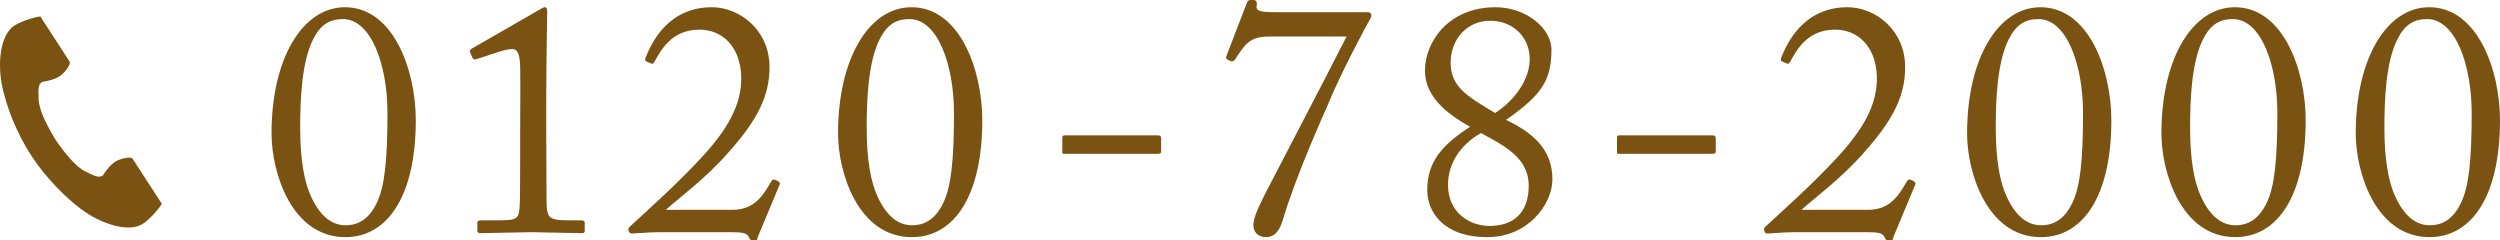
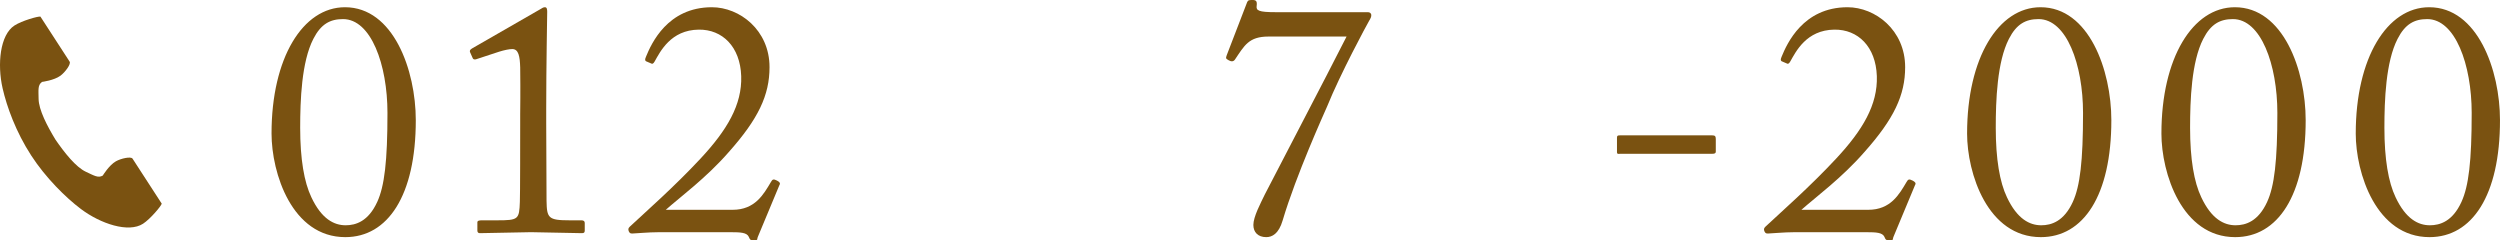
<svg xmlns="http://www.w3.org/2000/svg" id="_レイヤー_2" viewBox="0 0 227.711 21.869">
  <defs>
    <style>.cls-1{fill:#7a5211;}</style>
  </defs>
  <g id="m_img_final">
    <g>
      <g>
        <path class="cls-1" d="M24.733,12.149c0-6.87,2.85-11.49,6.689-11.49,4.41,0,6.45,5.73,6.45,10.29,0,6.87-2.55,10.65-6.419,10.65-4.86,0-6.72-5.82-6.72-9.45Zm9.629,6.24c.66-1.44,.93-3.72,.93-8.1,0-4.41-1.5-8.55-4.05-8.55-1.17,0-2.01,.45-2.7,1.8-1.08,2.1-1.2,5.61-1.2,8.1,0,2.85,.36,4.95,1.02,6.33,.93,1.98,2.07,2.55,3.12,2.55,.93,0,2.07-.36,2.88-2.13Z" />
        <path class="cls-1" d="M47.382,10.319c0-.39,.03-1.8,0-4.17-.03-1.02-.15-1.68-.72-1.68-.27,0-.72,.09-1.2,.24l-2.1,.69c-.12,.03-.24,.03-.3-.09l-.24-.54c-.06-.12-.03-.24,.18-.36l6.21-3.57c.15-.09,.27-.18,.42-.18,.18,0,.21,.18,.21,.42,0,.27-.09,4.98-.09,8.85v1.26c0,.36,.03,6.72,.03,7.109,.03,1.56,.15,1.77,2.1,1.77h1.08c.21,0,.3,.09,.3,.24v.69c0,.18-.06,.24-.27,.24-.27,0-4.35-.09-4.62-.09s-4.5,.09-4.65,.09c-.15,0-.24-.06-.24-.24v-.75c0-.15,.18-.18,.42-.18h1.38c1.95,0,2.01-.09,2.07-1.68,.03-.39,.03-6.45,.03-6.99v-1.08Z" />
        <path class="cls-1" d="M60.042,21.149c-.51,0-1.05,.03-1.5,.06-.45,.03-.81,.06-.93,.06-.15,0-.24,0-.33-.18-.09-.21-.06-.3,.09-.45,1.41-1.32,4.05-3.63,6.45-6.21s3.78-4.89,3.69-7.5c-.09-2.67-1.71-4.26-3.87-4.23-2.55,.03-3.51,2.01-4.02,2.91-.12,.21-.21,.24-.36,.15l-.42-.18c-.09-.06-.12-.15,0-.42,.48-1.17,1.95-4.5,6-4.5,2.52,0,5.25,2.07,5.25,5.46,0,2.55-1.02,4.709-3.72,7.74-2.04,2.34-4.41,4.08-5.729,5.25h6.089c2.04,0,2.82-1.41,3.48-2.52,.15-.27,.24-.3,.54-.15,.24,.12,.36,.24,.24,.42l-1.95,4.68c-.15,.33,.09,.33-.45,.33-.27,0-.27-.03-.39-.3-.18-.39-.75-.42-1.65-.42h-6.51Z" />
-         <path class="cls-1" d="M76.333,12.149c0-6.87,2.85-11.49,6.689-11.49,4.41,0,6.45,5.73,6.45,10.29,0,6.87-2.55,10.65-6.419,10.65-4.86,0-6.72-5.82-6.72-9.45Zm9.629,6.24c.66-1.44,.93-3.72,.93-8.1,0-4.41-1.5-8.55-4.05-8.55-1.17,0-2.01,.45-2.7,1.8-1.08,2.1-1.2,5.61-1.2,8.1,0,2.85,.36,4.95,1.02,6.33,.93,1.98,2.07,2.55,3.12,2.55,.93,0,2.07-.36,2.88-2.13Z" />
-         <path class="cls-1" d="M96.763,12.539c0-.18,.06-.21,.27-.21h8.399c.24,0,.33,.06,.33,.33v1.14c0,.18-.12,.21-.36,.21h-8.37c-.21,.03-.27,0-.27-.15v-1.32Z" />
        <path class="cls-1" d="M124.602,1.11c.149,0,.3,.09,.3,.27,0,.15-.03,.24-.21,.54-.18,.3-2.61,4.8-3.81,7.77-.3,.69-2.82,6.24-4.05,10.379-.36,1.23-.96,1.53-1.5,1.53-.75,0-1.17-.45-1.17-1.11,0-.75,.66-1.98,1.05-2.79,.51-1.02,5.729-10.979,7.439-14.37h-7.109c-1.8,0-2.19,.81-3.061,2.1-.149,.21-.359,.18-.569,.06-.271-.15-.271-.18-.18-.45l1.859-4.83c.09-.18,.12-.21,.48-.21,.329,0,.449,.09,.39,.54-.061,.42,.18,.57,1.71,.57h8.43Z" />
-         <path class="cls-1" d="M130.002,17.309c0-2.58,1.351-4.11,3.9-5.76-2.25-1.26-4.11-2.82-4.11-5.13,0-2.61,2.16-5.76,6.42-5.76,2.76,0,5.1,1.89,5.1,3.87,0,2.85-.96,4.169-4.14,6.39,2.399,1.14,4.229,2.67,4.229,5.4,0,2.34-2.279,5.28-5.909,5.28-4.11,0-5.49-2.37-5.49-4.29Zm9.24-.39c0-2.43-1.98-3.54-4.351-4.8-1.92,1.08-3,2.82-3,4.71,0,2.61,2.04,3.75,3.78,3.75,2.16,0,3.57-1.17,3.57-3.66Zm-7.11-11.219c0,2.16,1.41,3.03,4.05,4.59,1.47-.93,3.03-2.7,3.15-4.71,.09-2.19-1.53-3.69-3.601-3.69-2.13,0-3.6,1.71-3.6,3.81Z" />
        <path class="cls-1" d="M147.282,12.539c0-.18,.061-.21,.271-.21h8.399c.24,0,.33,.06,.33,.33v1.14c0,.18-.12,.21-.36,.21h-8.369c-.21,.03-.271,0-.271-.15v-1.32Z" />
        <path class="cls-1" d="M163.482,21.149c-.511,0-1.05,.03-1.5,.06-.45,.03-.811,.06-.931,.06-.149,0-.239,0-.329-.18-.091-.21-.061-.3,.09-.45,1.409-1.32,4.05-3.63,6.449-6.21,2.4-2.58,3.78-4.89,3.69-7.5-.091-2.67-1.71-4.26-3.87-4.23-2.55,.03-3.51,2.01-4.02,2.91-.12,.21-.21,.24-.36,.15l-.42-.18c-.09-.06-.12-.15,0-.42,.479-1.17,1.95-4.5,6-4.5,2.52,0,5.249,2.07,5.249,5.46,0,2.55-1.02,4.709-3.72,7.74-2.04,2.34-4.409,4.08-5.729,5.25h6.09c2.04,0,2.82-1.41,3.479-2.52,.15-.27,.24-.3,.54-.15,.24,.12,.36,.24,.24,.42l-1.95,4.68c-.149,.33,.09,.33-.449,.33-.271,0-.271-.03-.391-.3-.18-.39-.75-.42-1.649-.42h-6.51Z" />
        <path class="cls-1" d="M179.172,12.149c0-6.87,2.85-11.49,6.689-11.49,4.41,0,6.45,5.73,6.45,10.29,0,6.87-2.55,10.65-6.42,10.65-4.859,0-6.72-5.82-6.72-9.45Zm9.63,6.24c.66-1.44,.93-3.72,.93-8.1,0-4.41-1.5-8.55-4.05-8.55-1.17,0-2.01,.45-2.7,1.8-1.08,2.1-1.199,5.61-1.199,8.1,0,2.85,.359,4.95,1.02,6.33,.93,1.98,2.07,2.55,3.12,2.55,.93,0,2.069-.36,2.88-2.13Z" />
        <path class="cls-1" d="M196.872,12.149c0-6.87,2.85-11.49,6.689-11.49,4.41,0,6.45,5.73,6.45,10.29,0,6.87-2.55,10.65-6.42,10.65-4.859,0-6.72-5.82-6.72-9.45Zm9.63,6.24c.66-1.44,.93-3.72,.93-8.1,0-4.41-1.5-8.55-4.05-8.55-1.17,0-2.01,.45-2.7,1.8-1.08,2.1-1.199,5.61-1.199,8.1,0,2.85,.359,4.95,1.02,6.33,.93,1.98,2.07,2.55,3.12,2.55,.93,0,2.069-.36,2.88-2.13Z" />
        <path class="cls-1" d="M214.572,12.149c0-6.87,2.85-11.49,6.689-11.49,4.409,0,6.449,5.73,6.449,10.29,0,6.87-2.55,10.65-6.419,10.65-4.86,0-6.72-5.82-6.72-9.45Zm9.629,6.24c.66-1.44,.931-3.72,.931-8.1,0-4.41-1.5-8.55-4.051-8.55-1.17,0-2.01,.45-2.699,1.8-1.08,2.1-1.2,5.61-1.2,8.1,0,2.85,.36,4.95,1.02,6.33,.931,1.98,2.07,2.55,3.12,2.55,.931,0,2.07-.36,2.88-2.13Z" />
      </g>
      <path class="cls-1" d="M1.317,2.323C-.003,3.179-.262,5.855,.236,8.037c.388,1.699,1.213,3.977,2.605,6.123,1.309,2.019,3.136,3.829,4.528,4.876,1.788,1.345,4.338,2.199,5.658,1.343,.668-.433,1.659-1.616,1.705-1.828,0,0-.582-.897-.709-1.094l-1.95-3.007c-.145-.223-1.054-.019-1.516,.242-.623,.353-1.196,1.3-1.196,1.3-.427,.247-.785,.001-1.532-.343-.919-.423-1.951-1.736-2.773-2.925-.751-1.236-1.529-2.714-1.54-3.725-.009-.823-.088-1.25,.312-1.539,0,0,1.098-.138,1.675-.562,.427-.315,.984-1.061,.839-1.285l-1.95-3.007c-.128-.197-.709-1.094-.709-1.094-.212-.045-1.697,.378-2.364,.811Z" />
    </g>
  </g>
</svg>